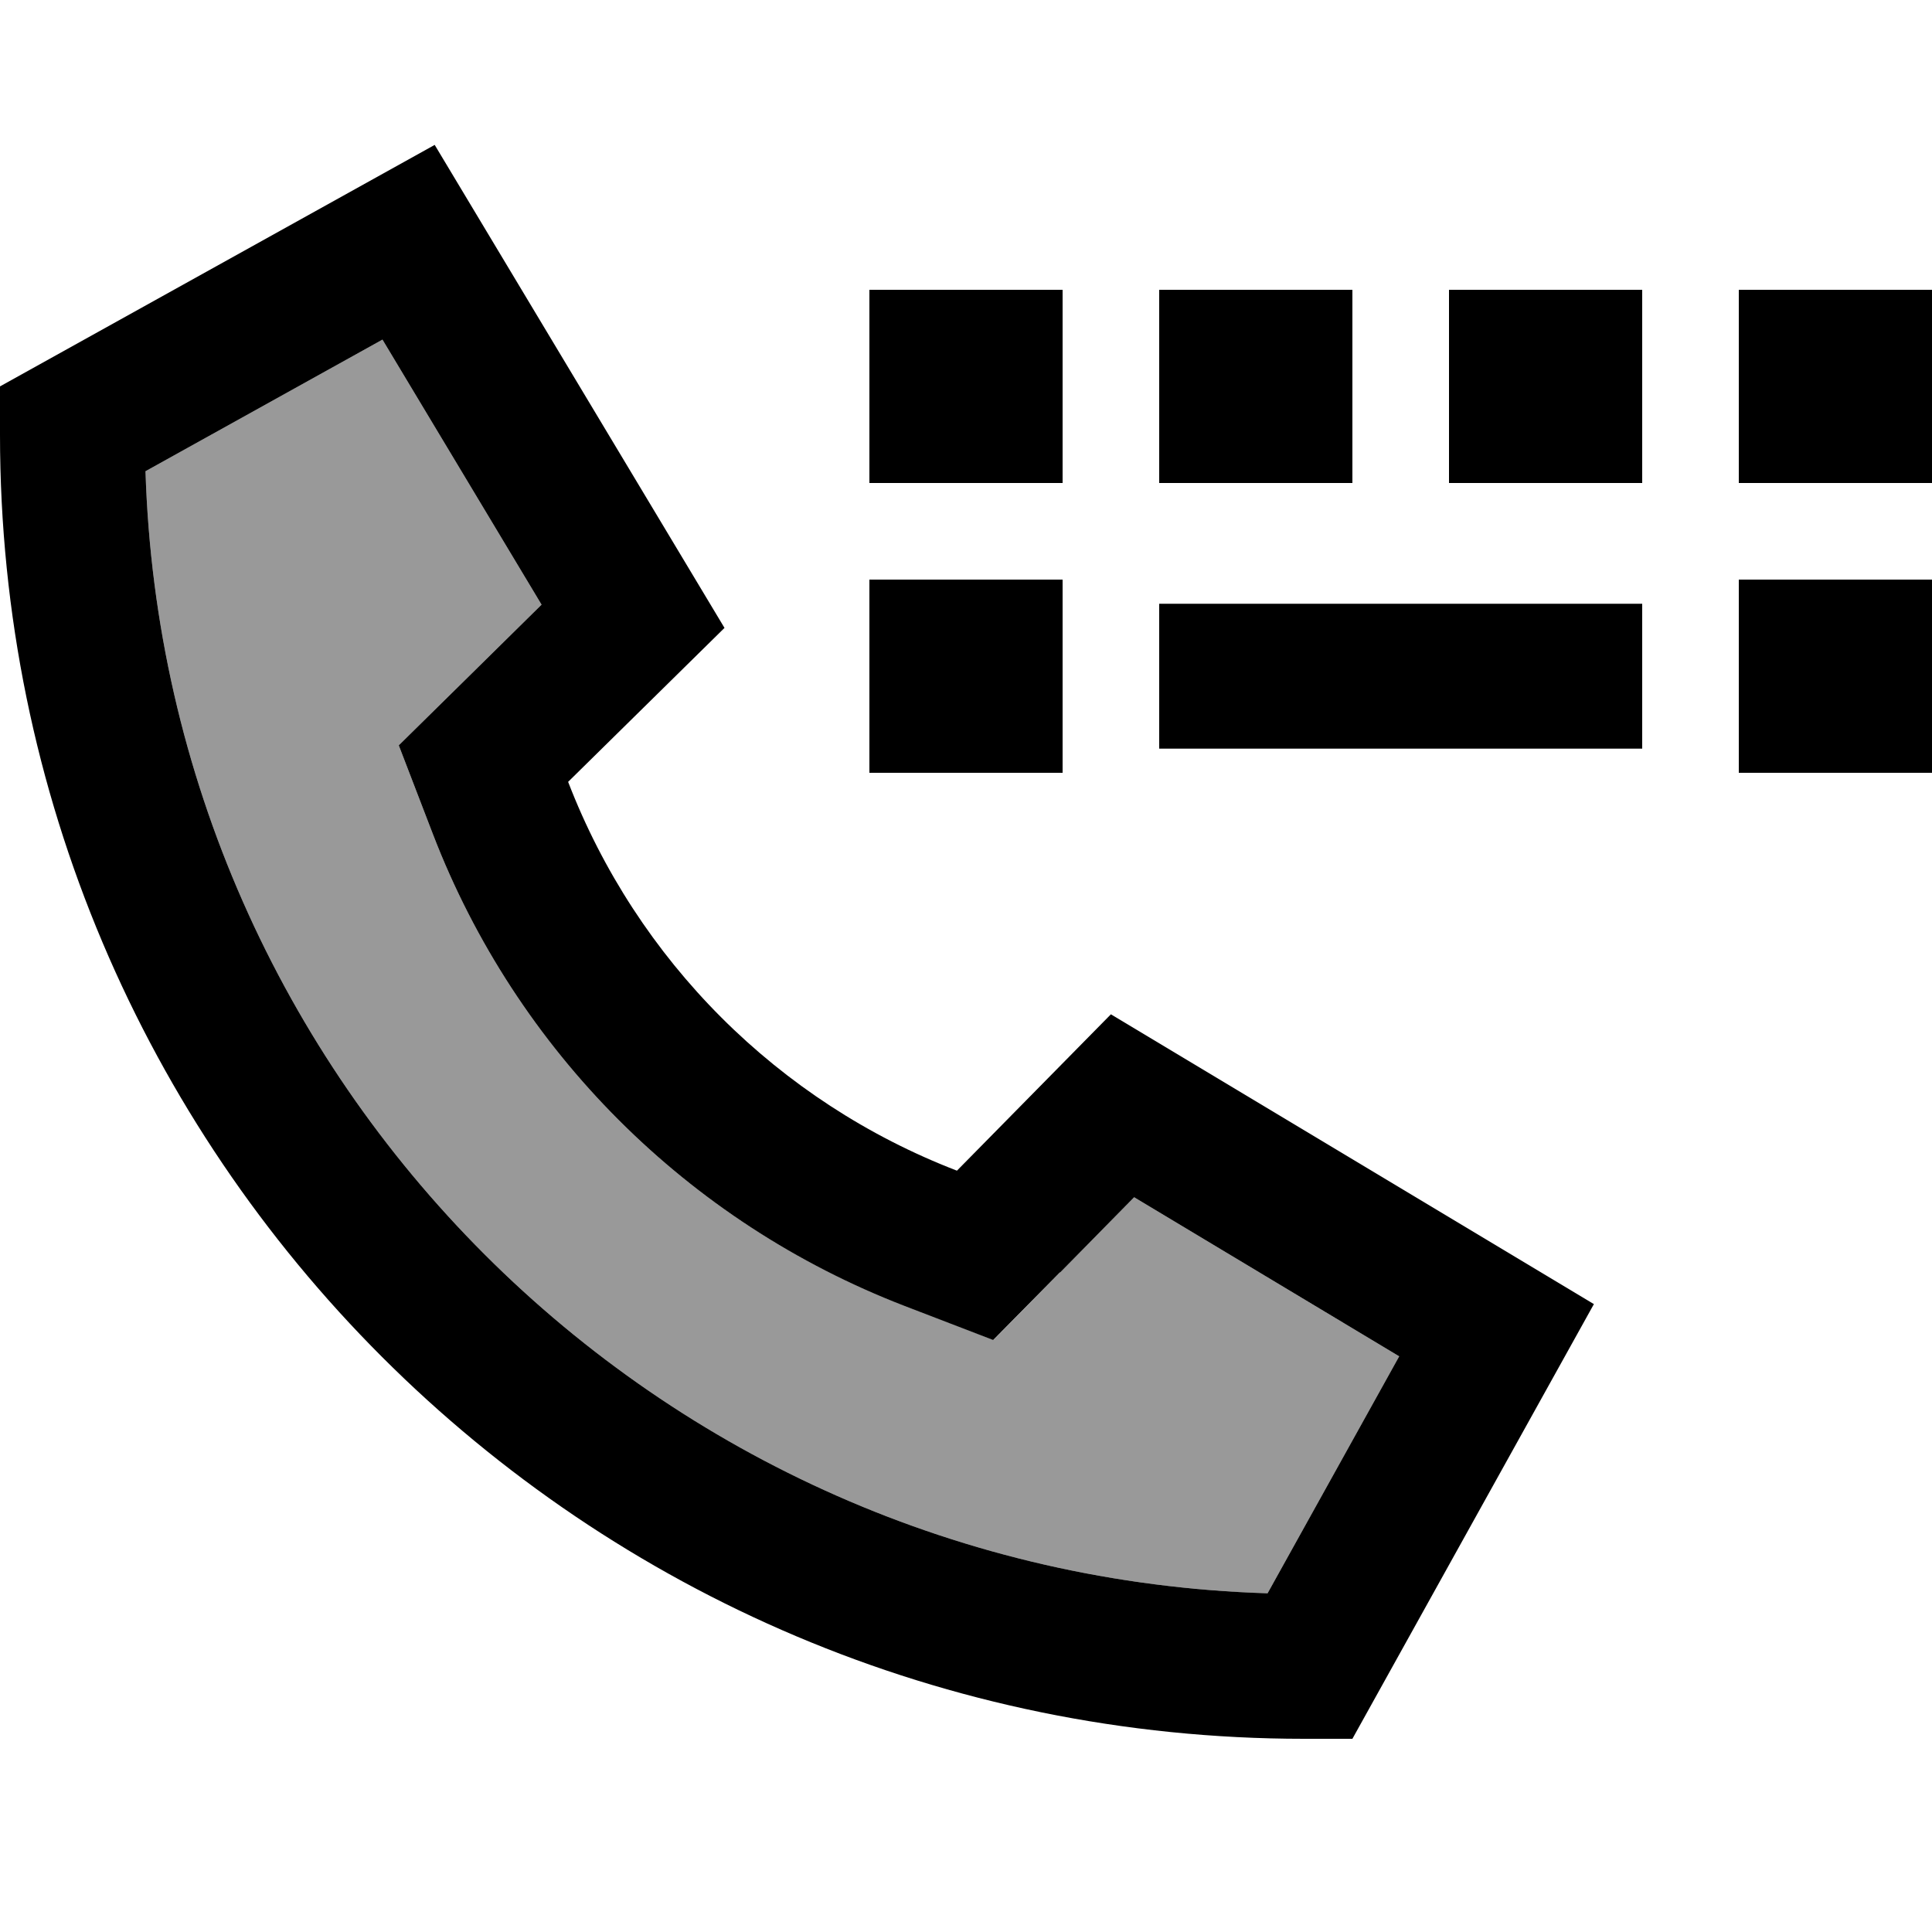
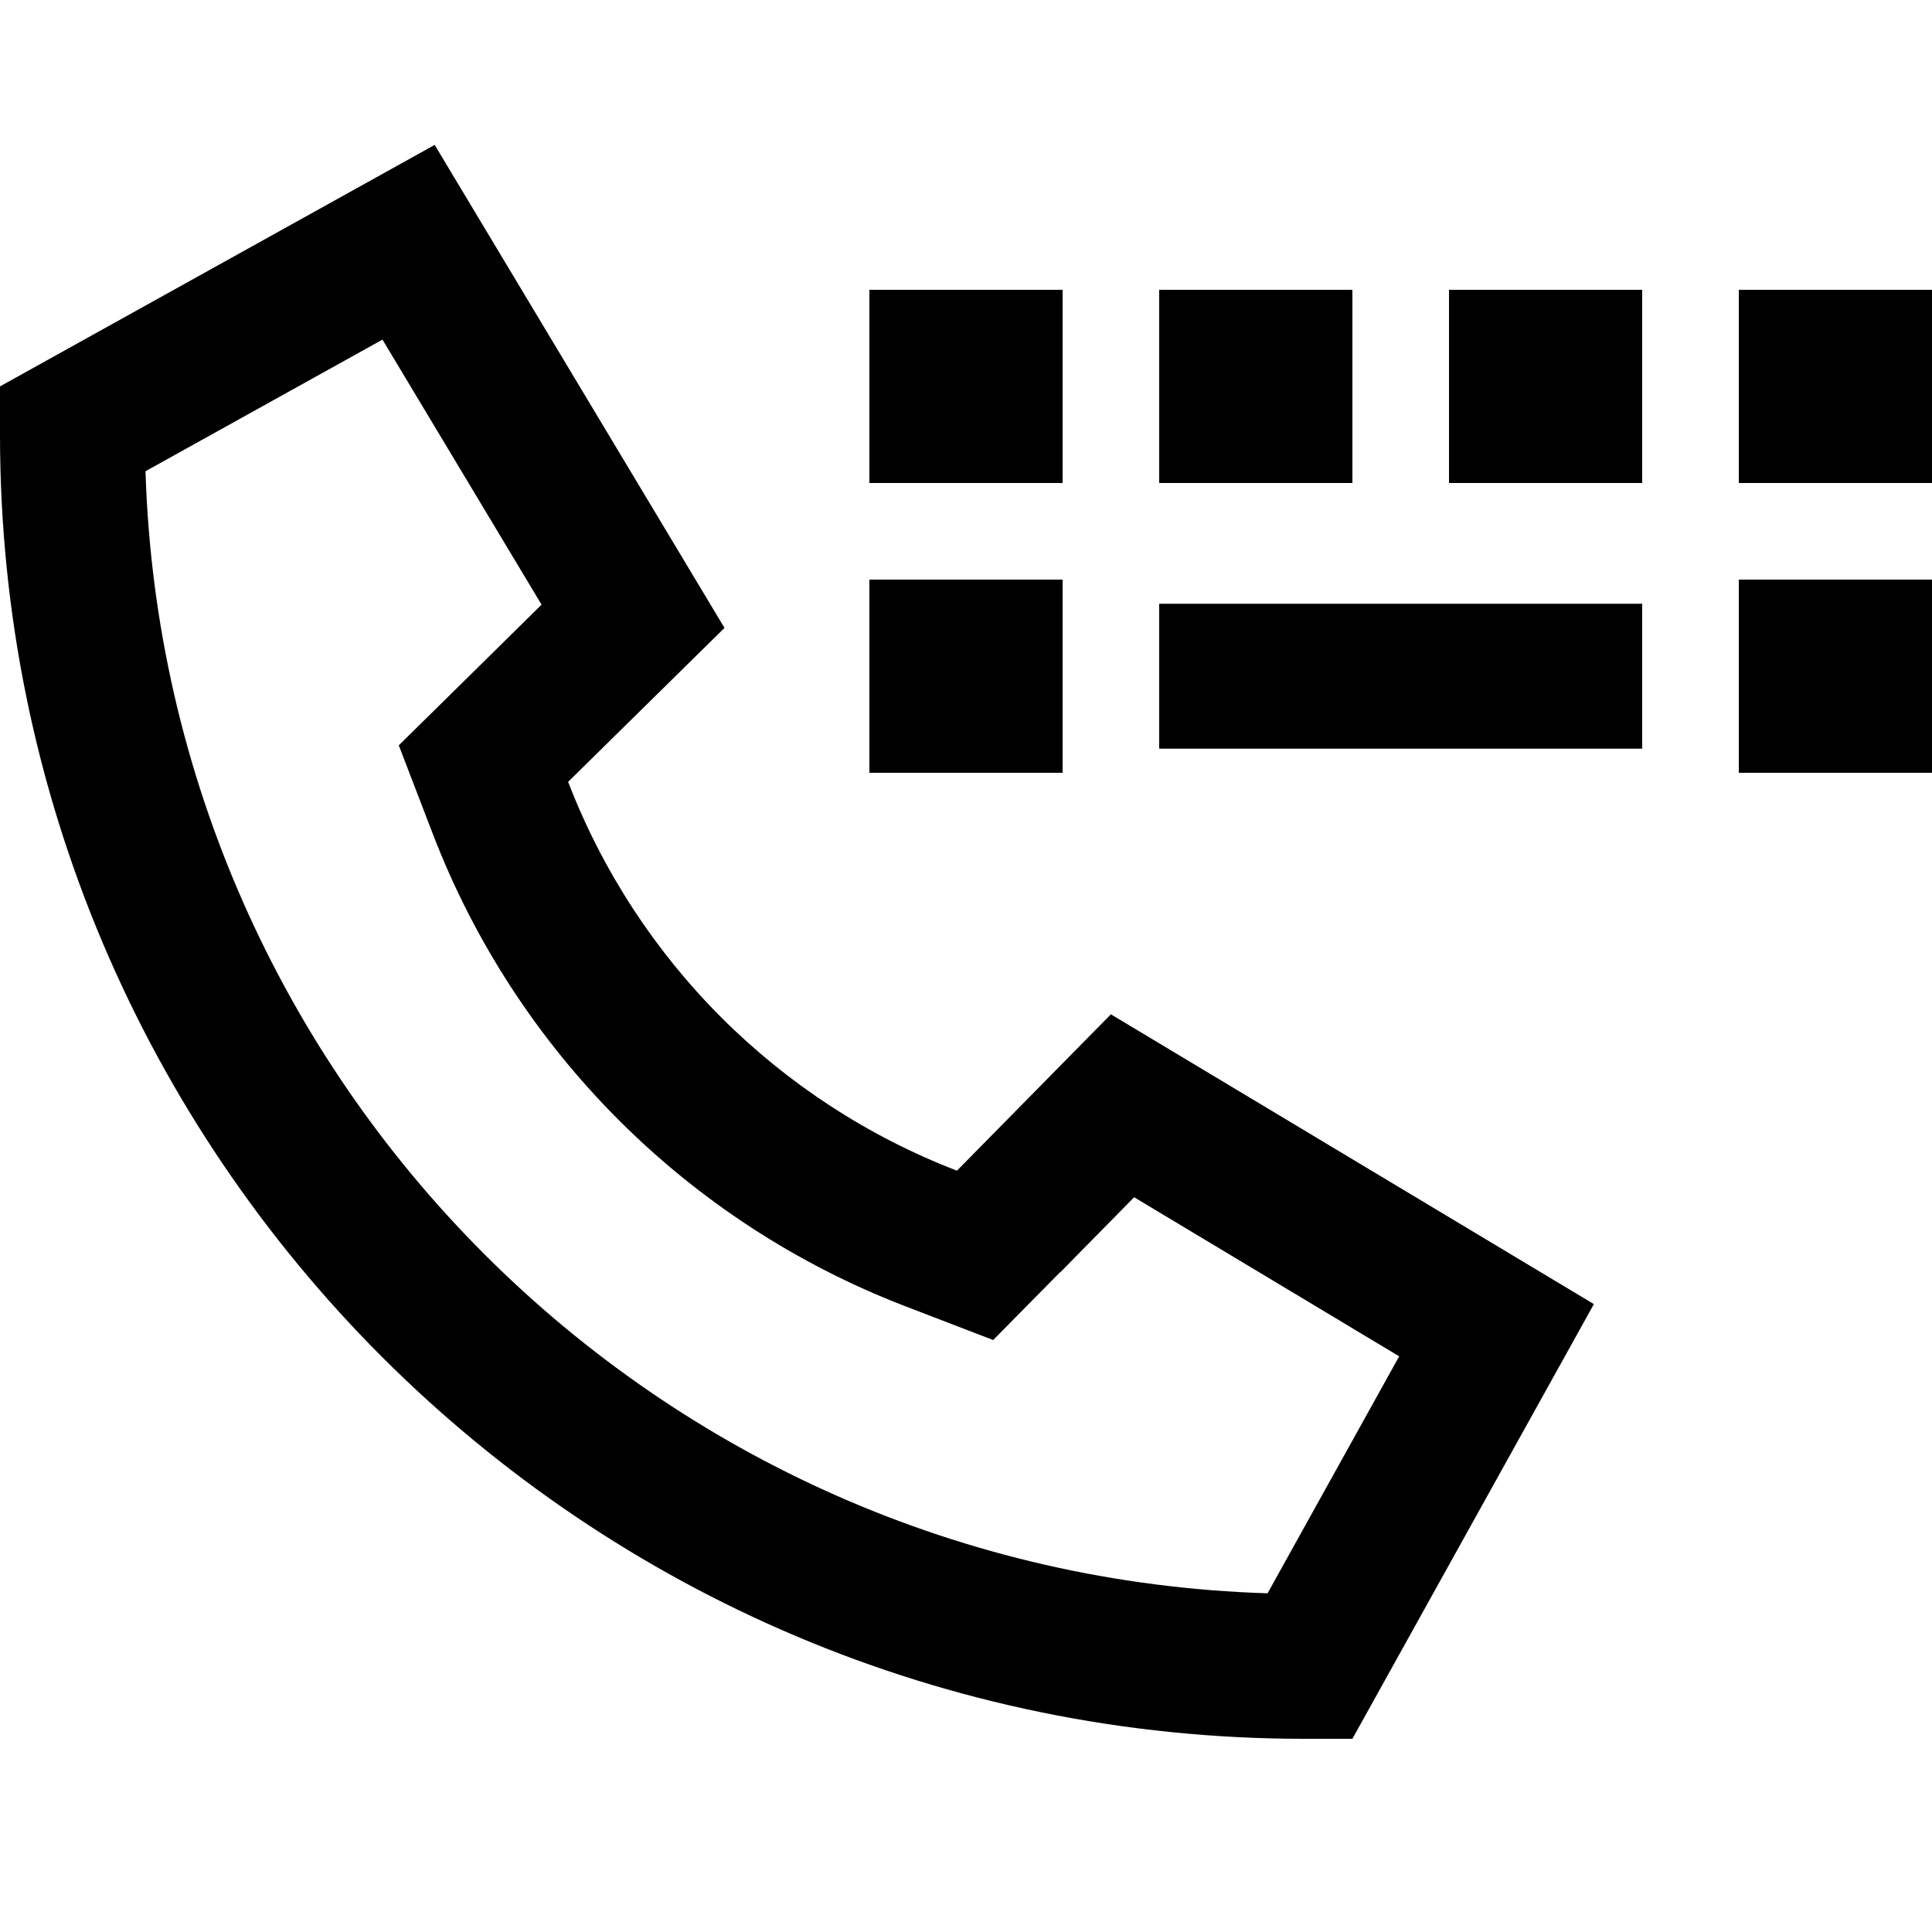
<svg xmlns="http://www.w3.org/2000/svg" viewBox="0 0 640 640">
-   <path opacity=".4" fill="currentColor" d="M48.2 156.1C54.5 358.5 217.4 521.5 419.9 527.8L463.5 449.3L375.7 396.6C358.9 413.6 343.4 429.4 329.1 443.9L299.7 432.6C227.8 404.9 171 348.1 143.4 276.3L132.1 246.9C146.6 232.6 162.4 217.1 179.4 200.3L126.7 112.5L48.2 156.1z" />
  <path fill="currentColor" d="M240 208L188.2 259C211 318.2 257.8 365 317 387.8L368 336L528 432L448 576L432 576C193.4 576 0 382.6 0 144L0 128L144 48L240 208zM351.1 421.5L329 443.9L299.6 432.6C227.8 404.9 171 348.1 143.4 276.3L132.1 246.9C146.6 232.6 162.4 217.1 179.4 200.3L126.7 112.5L48.2 156.1C54.5 358.5 217.4 521.5 419.9 527.8L463.5 449.3L375.7 396.6L351.2 421.5zM352 96L352 160L288 160L288 96L352 96zM352 192L352 256L288 256L288 192L352 192zM576 192L640 192L640 256L576 256L576 192zM448 96L448 160L384 160L384 96L448 96zM480 96L544 96L544 160L480 160L480 96zM640 96L640 160L576 160L576 96L640 96zM384 200L544 200L544 248L384 248L384 200z" />
</svg>